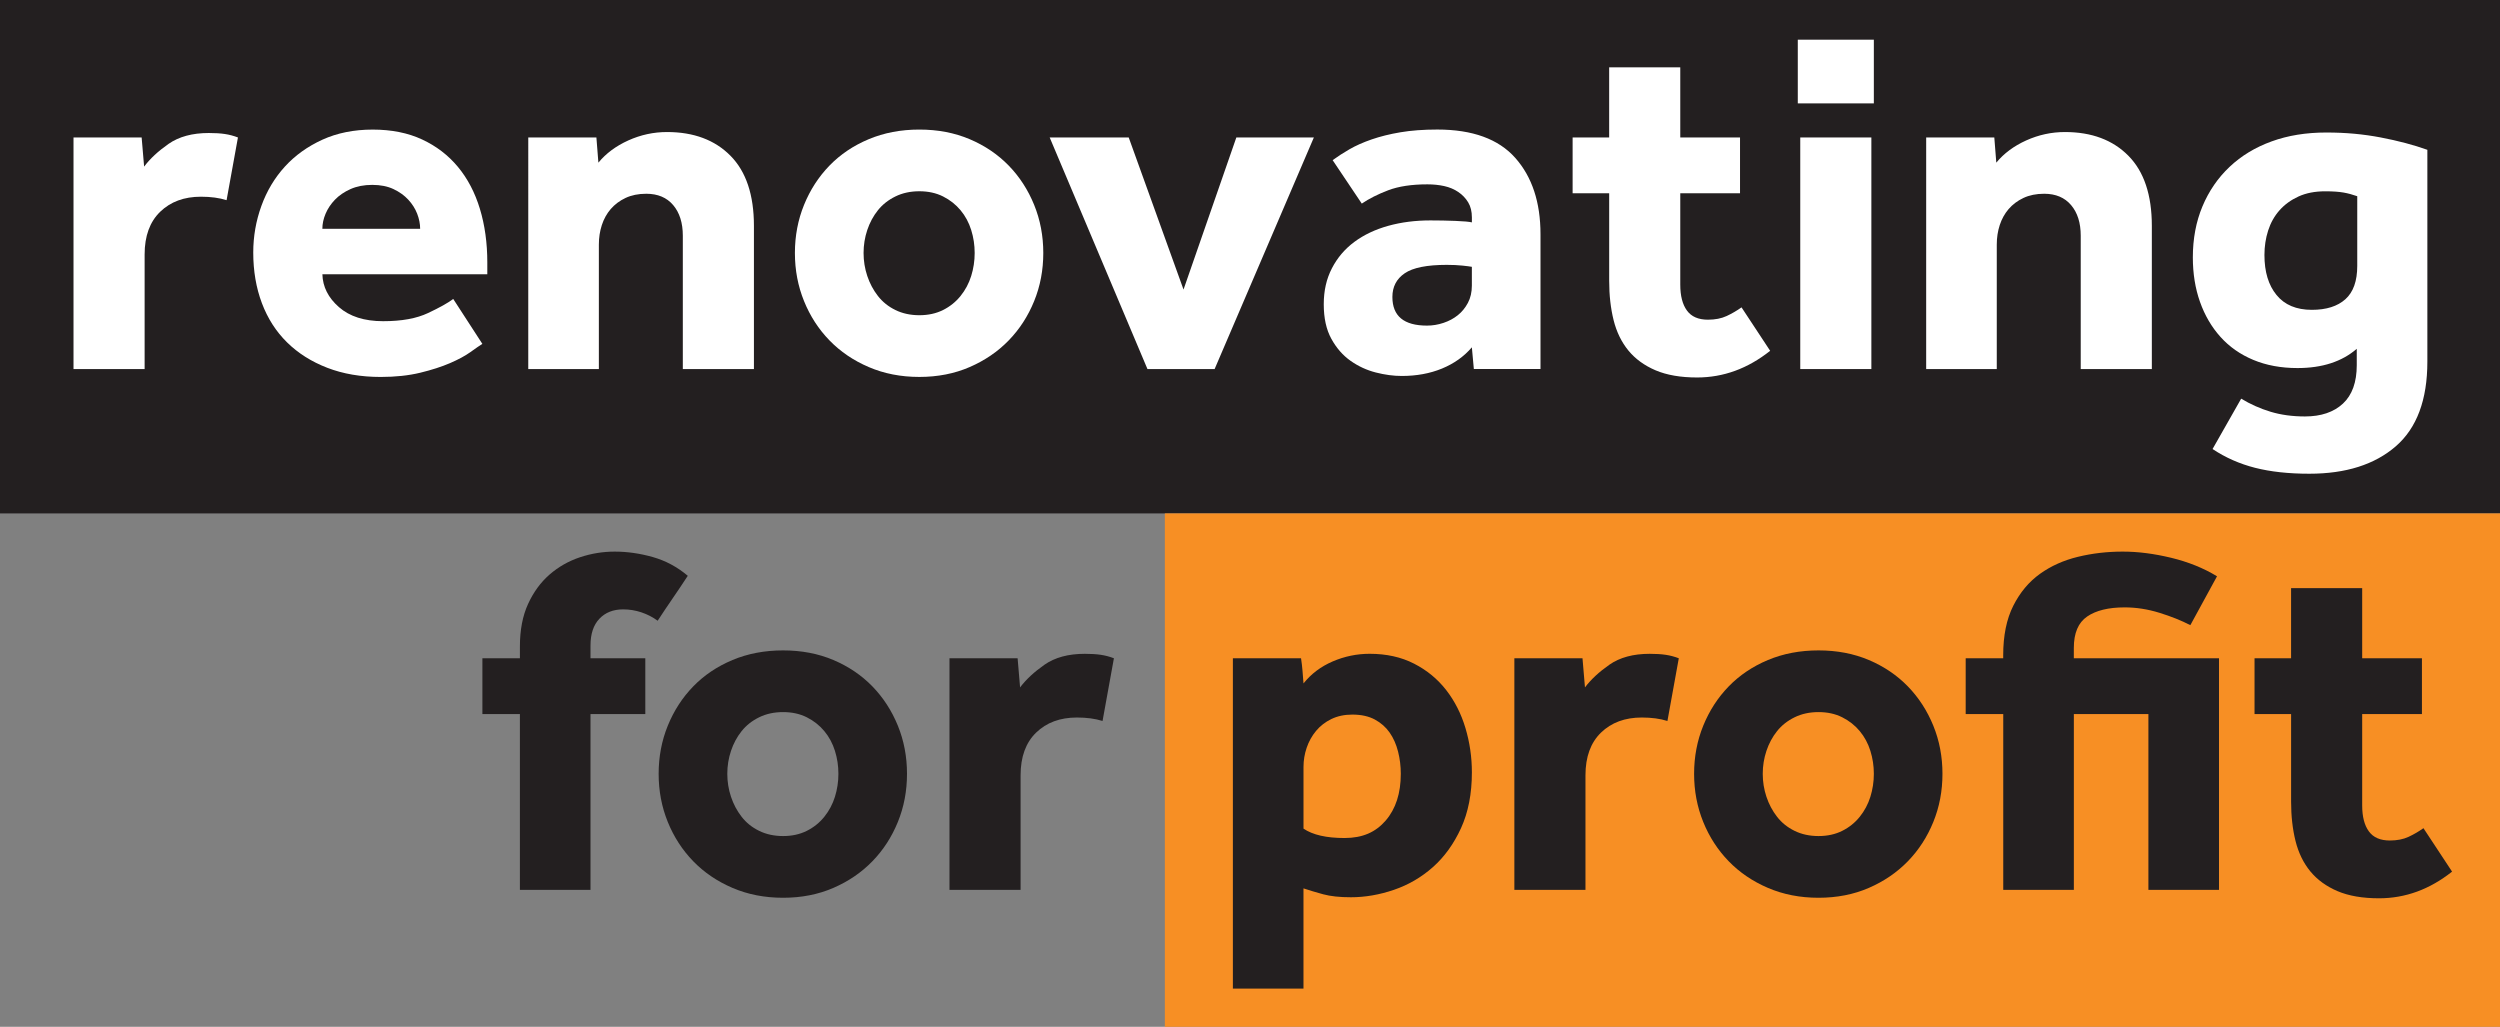
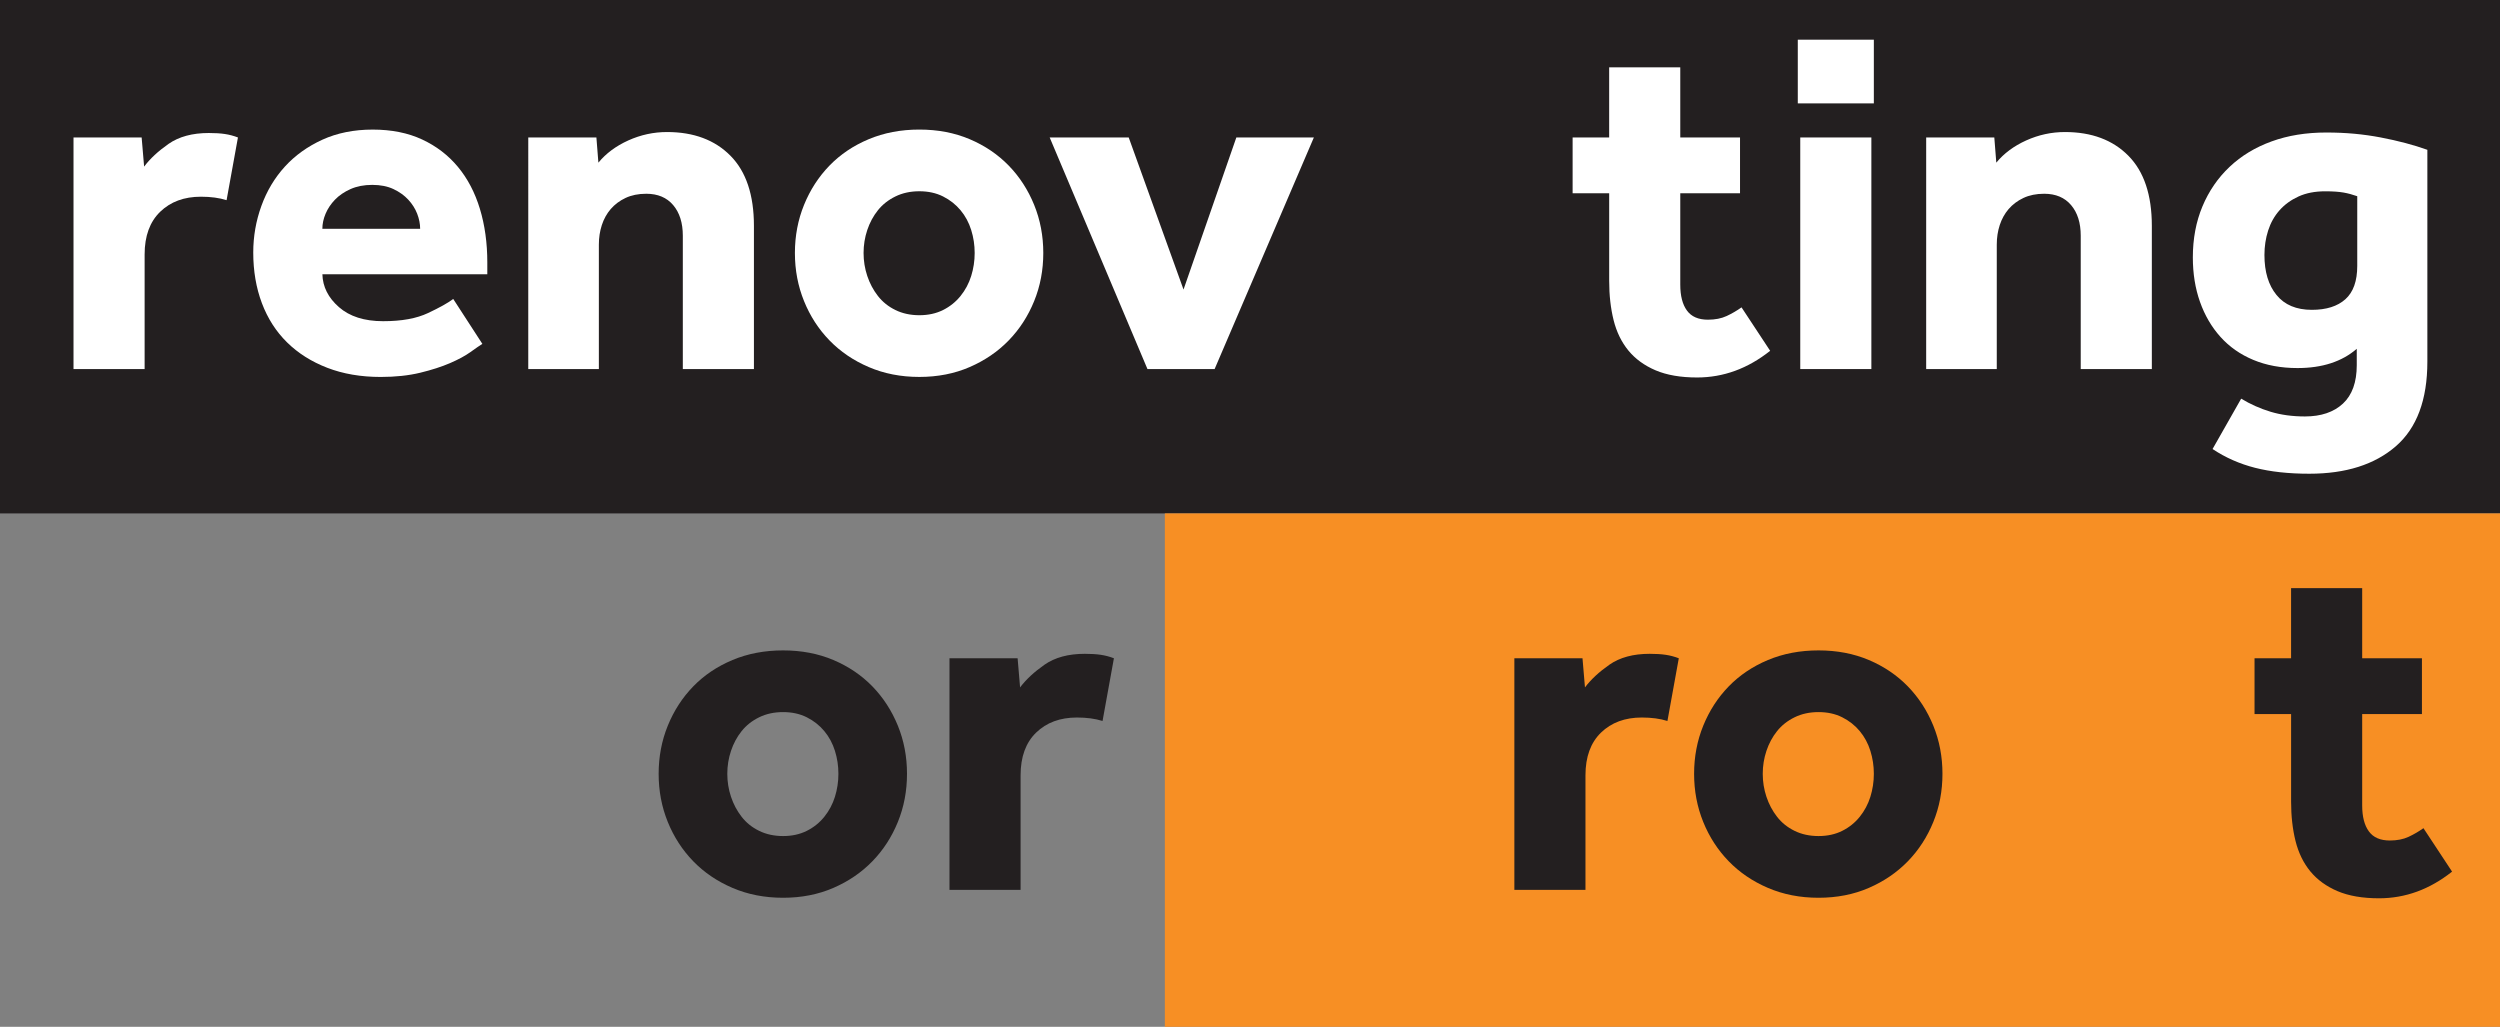
<svg xmlns="http://www.w3.org/2000/svg" id="Layer_1" version="1.1" viewBox="0 0 1082.83 444.75">
  <rect x="0" y="0" width="1082.83" height="444.75" fill="#808080" stroke="none" />
  <defs>
    <style>
      .st0 {
        fill: #231f20;
      }

      .st1 {
        fill: #f78f24;
      }

      .st2 {
        fill: #fff;
      }
    </style>
  </defs>
  <rect class="st0" width="1082.83" height="222.38" />
  <rect class="st1" x="504.53" y="222.38" width="578.3" height="222.38" />
  <g>
    <path class="st2" d="M31.84,59.54h29.51l1.07,12.62c2.57-3.42,6.09-6.7,10.59-9.84,4.49-3.13,10.3-4.71,17.43-4.71,2.71,0,5.03.14,6.95.43,1.92.29,3.81.78,5.67,1.5l-4.92,27.16c-3.14-1-6.84-1.5-11.12-1.5-7.27,0-13.15,2.18-17.64,6.52-4.49,4.35-6.74,10.52-6.74,18.5v49.62h-30.8V59.54Z" />
    <path class="st2" d="M208.93,148.94c-1.14.71-2.85,1.89-5.13,3.53-2.28,1.64-5.24,3.24-8.88,4.81-3.64,1.57-7.95,2.96-12.94,4.17-4.99,1.21-10.69,1.82-17.11,1.82-8.55,0-16.25-1.32-23.1-3.96-6.84-2.64-12.66-6.31-17.43-11.01-4.78-4.7-8.41-10.37-10.91-17-2.5-6.63-3.74-13.94-3.74-21.92,0-6.98,1.18-13.72,3.53-20.21,2.35-6.49,5.74-12.15,10.16-17,4.42-4.85,9.84-8.73,16.25-11.66,6.42-2.92,13.69-4.38,21.81-4.38s15.26,1.43,21.39,4.28c6.13,2.85,11.3,6.81,15.51,11.87,4.2,5.06,7.38,11.12,9.52,18.18,2.14,7.06,3.21,14.79,3.21,23.21v5.13h-71.43c.14,5.42,2.53,10.16,7.16,14.22,4.63,4.06,11.01,6.1,19.14,6.1s14.47-1.18,19.46-3.53c4.99-2.35,8.63-4.38,10.91-6.1l12.62,19.46ZM181.98,99.11c0-2.14-.43-4.31-1.28-6.52-.86-2.21-2.14-4.24-3.85-6.09-1.71-1.85-3.85-3.39-6.42-4.6-2.57-1.21-5.63-1.82-9.2-1.82s-6.7.61-9.41,1.82c-2.71,1.21-4.96,2.75-6.74,4.6-1.78,1.85-3.14,3.89-4.06,6.09-.93,2.21-1.39,4.38-1.39,6.52h42.35Z" />
    <path class="st2" d="M228.81,59.54h29.51l.86,10.91c3.28-3.99,7.59-7.2,12.94-9.62,5.35-2.42,10.94-3.64,16.79-3.64,11.55,0,20.71,3.42,27.48,10.27,6.77,6.84,10.16,16.97,10.16,30.37v62.02h-30.8v-57.75c0-5.56-1.39-9.98-4.17-13.26-2.78-3.28-6.67-4.92-11.66-4.92-3.42,0-6.42.61-8.98,1.82-2.57,1.21-4.7,2.82-6.42,4.81-1.71,2-2.99,4.31-3.85,6.95-.86,2.64-1.28,5.45-1.28,8.45v53.9h-30.58V59.54Z" />
    <path class="st2" d="M344.3,109.58c0-7.41,1.32-14.36,3.96-20.85,2.64-6.49,6.31-12.15,11.01-17,4.7-4.85,10.37-8.66,17-11.44,6.63-2.78,13.94-4.17,21.92-4.17s15.26,1.39,21.82,4.17c6.56,2.78,12.19,6.6,16.9,11.44,4.71,4.85,8.37,10.52,11.01,17,2.64,6.49,3.96,13.44,3.96,20.85s-1.32,14.37-3.96,20.85c-2.64,6.49-6.31,12.16-11.01,17-4.7,4.85-10.34,8.7-16.9,11.55-6.56,2.85-13.83,4.28-21.82,4.28s-15.29-1.43-21.92-4.28c-6.63-2.85-12.3-6.7-17-11.55-4.71-4.85-8.38-10.51-11.01-17-2.64-6.49-3.96-13.44-3.96-20.85ZM398.2,136.53c3.85,0,7.27-.75,10.27-2.25s5.52-3.53,7.59-6.1c2.07-2.57,3.6-5.45,4.6-8.66,1-3.21,1.5-6.52,1.5-9.95s-.5-6.74-1.5-9.94c-1-3.21-2.53-6.06-4.6-8.55-2.07-2.49-4.6-4.49-7.59-5.99-2.99-1.5-6.42-2.25-10.27-2.25s-7.31.75-10.37,2.25c-3.07,1.5-5.6,3.5-7.59,5.99-2,2.5-3.53,5.35-4.6,8.55-1.07,3.21-1.6,6.52-1.6,9.94s.53,6.74,1.6,9.95c1.07,3.21,2.6,6.09,4.6,8.66,2,2.57,4.52,4.6,7.59,6.1,3.06,1.5,6.52,2.25,10.37,2.25Z" />
    <path class="st2" d="M454.66,59.54h34.22l23.74,65.87,22.88-65.87h33.58l-42.99,100.31h-29.09l-42.35-100.31Z" />
-     <path class="st2" d="M637.52,150.43c-3.42,3.99-7.74,7.06-12.94,9.2-5.21,2.14-11.01,3.21-17.43,3.21-3.57,0-7.31-.5-11.23-1.5-3.92-1-7.56-2.67-10.91-5.03-3.35-2.35-6.13-5.52-8.34-9.52-2.21-3.99-3.31-8.98-3.31-14.97s1.18-11.05,3.53-15.61c2.35-4.56,5.59-8.37,9.73-11.44,4.13-3.06,9.02-5.38,14.65-6.95,5.63-1.57,11.73-2.35,18.29-2.35,3.56,0,7.16.07,10.8.21,3.64.14,6.02.36,7.16.64v-2.14c0-2.57-.53-4.74-1.6-6.52-1.07-1.78-2.5-3.28-4.28-4.49-1.78-1.21-3.82-2.07-6.1-2.57-2.28-.5-4.7-.75-7.27-.75-6.84,0-12.51.86-17,2.57-4.49,1.71-8.31,3.64-11.44,5.77l-12.62-18.82c2.14-1.57,4.56-3.13,7.27-4.7,2.71-1.57,5.91-2.99,9.62-4.28,3.71-1.28,7.88-2.32,12.51-3.1,4.63-.78,9.95-1.18,15.93-1.18,15.25,0,26.52,4.1,33.79,12.3,7.27,8.2,10.91,19.22,10.91,33.04v58.39h-28.87l-.86-9.41ZM637.52,115.57c-.72-.14-2.07-.32-4.06-.53-2-.21-4.28-.32-6.84-.32-8.56,0-14.62,1.21-18.18,3.64-3.57,2.43-5.35,5.85-5.35,10.27,0,8.27,4.99,12.4,14.97,12.4,2.42,0,4.81-.39,7.16-1.18,2.35-.78,4.42-1.89,6.2-3.32,1.78-1.42,3.24-3.21,4.38-5.35,1.14-2.14,1.71-4.63,1.71-7.49v-8.13Z" />
    <path class="st2" d="M696.98,83.71h-15.83v-24.17h15.83v-30.37h30.8v30.37h25.88v24.17h-25.88v39.57c0,4.85.96,8.59,2.89,11.23,1.92,2.64,4.95,3.96,9.09,3.96,3.13,0,5.84-.53,8.13-1.6,2.28-1.07,4.42-2.32,6.42-3.74l12.4,18.82c-9.7,7.7-20.25,11.55-31.65,11.55-7.13,0-13.12-1.04-17.97-3.1-4.85-2.07-8.77-4.92-11.76-8.55-2.99-3.64-5.13-8.02-6.42-13.15-1.28-5.13-1.92-10.83-1.92-17.11v-37.86Z" />
    <path class="st2" d="M778.68,17.19h32.94v27.59h-32.94v-27.59ZM779.75,59.54h30.8v100.31h-30.8V59.54Z" />
    <path class="st2" d="M834.29,59.54h29.51l.86,10.91c3.28-3.99,7.59-7.2,12.94-9.62,5.35-2.42,10.94-3.64,16.79-3.64,11.55,0,20.71,3.42,27.48,10.27,6.77,6.84,10.16,16.97,10.16,30.37v62.02h-30.8v-57.75c0-5.56-1.39-9.98-4.17-13.26-2.78-3.28-6.67-4.92-11.66-4.92-3.42,0-6.42.61-8.98,1.82-2.57,1.21-4.7,2.82-6.42,4.81-1.71,2-2.99,4.31-3.85,6.95-.86,2.64-1.28,5.45-1.28,8.45v53.9h-30.58V59.54Z" />
    <path class="st2" d="M970.74,172.68c3.99,2.42,8.23,4.31,12.73,5.67,4.49,1.35,9.44,2.03,14.86,2.03,6.98,0,12.47-1.85,16.47-5.56,3.99-3.71,5.99-9.27,5.99-16.68v-7.06c-6.42,5.56-14.97,8.34-25.66,8.34-7.13,0-13.51-1.18-19.14-3.53-5.63-2.35-10.37-5.67-14.22-9.95-3.85-4.28-6.81-9.34-8.88-15.18-2.07-5.84-3.1-12.26-3.1-19.25,0-8.13,1.39-15.51,4.17-22.14,2.78-6.63,6.7-12.33,11.76-17.11,5.06-4.78,11.12-8.45,18.18-11.01,7.06-2.57,14.93-3.85,23.63-3.85s16.15.72,23.63,2.14c7.49,1.43,14.22,3.21,20.21,5.35v91.75c0,16.54-4.56,28.77-13.69,36.68-9.13,7.91-21.6,11.87-37.43,11.87-8.98,0-16.83-.86-23.53-2.57-6.7-1.71-12.83-4.42-18.39-8.13l12.4-21.82ZM1021,84.99c-2-.71-3.99-1.25-5.99-1.6-2-.35-4.64-.53-7.91-.53-4.42,0-8.27.75-11.55,2.25-3.28,1.5-6.03,3.5-8.23,5.99-2.21,2.5-3.85,5.42-4.92,8.77-1.07,3.35-1.6,6.88-1.6,10.59,0,7.27,1.74,13.05,5.24,17.32,3.49,4.28,8.59,6.42,15.29,6.42,6.27,0,11.12-1.53,14.54-4.6,3.42-3.07,5.13-7.88,5.13-14.44v-30.16Z" />
  </g>
  <g>
    <g>
-       <path class="st0" d="M225.19,309.29h-16.25v-24.17h16.25v-5.13c0-7.13,1.18-13.26,3.53-18.39,2.35-5.13,5.45-9.37,9.3-12.73,3.85-3.35,8.23-5.84,13.15-7.49,4.92-1.64,9.94-2.46,15.08-2.46,5.42,0,10.91.78,16.47,2.35,5.56,1.57,10.62,4.28,15.18,8.13-2.14,3.28-4.31,6.52-6.52,9.73-2.21,3.21-4.38,6.45-6.52,9.73-2.14-1.57-4.49-2.78-7.06-3.64-2.57-.86-5.21-1.28-7.91-1.28-4.28,0-7.7,1.36-10.27,4.06-2.57,2.71-3.85,6.56-3.85,11.55v5.56h23.74v24.17h-23.74v76.14h-30.58v-76.14Z" />
      <path class="st0" d="M285.28,335.17c0-7.41,1.32-14.36,3.96-20.85,2.64-6.49,6.31-12.15,11.01-17,4.71-4.85,10.37-8.66,17-11.44,6.63-2.78,13.94-4.17,21.92-4.17s15.26,1.39,21.81,4.17c6.56,2.78,12.19,6.6,16.9,11.44,4.7,4.85,8.37,10.52,11.01,17,2.64,6.49,3.96,13.44,3.96,20.85s-1.32,14.37-3.96,20.85c-2.64,6.49-6.31,12.16-11.01,17-4.71,4.85-10.34,8.7-16.9,11.55-6.56,2.85-13.83,4.28-21.81,4.28s-15.29-1.43-21.92-4.28c-6.63-2.85-12.3-6.7-17-11.55-4.7-4.85-8.38-10.51-11.01-17-2.64-6.49-3.96-13.44-3.96-20.85ZM339.18,362.12c3.85,0,7.27-.75,10.27-2.25s5.52-3.53,7.59-6.1c2.06-2.57,3.6-5.45,4.6-8.66,1-3.21,1.5-6.52,1.5-9.95s-.5-6.74-1.5-9.94c-1-3.21-2.53-6.06-4.6-8.55-2.07-2.49-4.6-4.49-7.59-5.99-2.99-1.5-6.42-2.25-10.27-2.25s-7.31.75-10.37,2.25c-3.07,1.5-5.6,3.5-7.59,5.99-2,2.5-3.53,5.35-4.6,8.55-1.07,3.21-1.6,6.52-1.6,9.94s.53,6.74,1.6,9.95c1.07,3.21,2.6,6.09,4.6,8.66,1.99,2.57,4.52,4.6,7.59,6.1,3.06,1.5,6.52,2.25,10.37,2.25Z" />
      <path class="st0" d="M411.25,285.12h29.51l1.07,12.62c2.57-3.42,6.09-6.7,10.59-9.84,4.49-3.13,10.3-4.71,17.43-4.71,2.71,0,5.03.14,6.95.43,1.92.29,3.81.78,5.67,1.5l-4.92,27.16c-3.14-1-6.84-1.5-11.12-1.5-7.27,0-13.15,2.18-17.64,6.52-4.49,4.35-6.74,10.52-6.74,18.5v49.62h-30.8v-100.31Z" />
    </g>
    <g>
-       <path class="st0" d="M534.01,285.12h29.51c.28,1.85.5,3.67.64,5.45.14,1.78.28,3.6.43,5.45,3.28-4.13,7.49-7.31,12.62-9.52,5.13-2.21,10.48-3.32,16.04-3.32,7.27,0,13.69,1.43,19.25,4.28,5.56,2.85,10.19,6.67,13.9,11.44,3.71,4.78,6.49,10.27,8.34,16.47,1.85,6.2,2.78,12.59,2.78,19.14,0,9.27-1.57,17.32-4.7,24.17-3.14,6.84-7.2,12.48-12.19,16.9-4.99,4.42-10.62,7.7-16.9,9.84-6.28,2.14-12.48,3.21-18.61,3.21-4.85,0-8.84-.43-11.98-1.28-3.14-.86-5.99-1.71-8.56-2.57v43.42h-30.58v-143.08ZM564.6,358.91c3.99,2.71,9.91,4.06,17.75,4.06s13.51-2.53,17.86-7.59c4.35-5.06,6.52-11.8,6.52-20.21,0-3.28-.39-6.49-1.18-9.62-.79-3.13-2-5.88-3.64-8.23-1.64-2.35-3.78-4.24-6.42-5.67-2.64-1.42-5.88-2.14-9.73-2.14-3.42,0-6.45.64-9.09,1.92-2.64,1.28-4.85,2.99-6.63,5.13-1.78,2.14-3.14,4.56-4.06,7.27-.93,2.71-1.39,5.49-1.39,8.34v26.73Z" />
      <path class="st0" d="M655.92,285.12h29.51l1.07,12.62c2.57-3.42,6.09-6.7,10.59-9.84,4.49-3.13,10.3-4.71,17.43-4.71,2.71,0,5.03.14,6.95.43,1.92.29,3.81.78,5.67,1.5l-4.92,27.16c-3.14-1-6.84-1.5-11.12-1.5-7.27,0-13.15,2.18-17.64,6.52-4.49,4.35-6.74,10.52-6.74,18.5v49.62h-30.8v-100.31Z" />
      <path class="st0" d="M733.77,335.17c0-7.41,1.32-14.36,3.96-20.85,2.64-6.49,6.31-12.15,11.01-17,4.71-4.85,10.37-8.66,17-11.44,6.63-2.78,13.94-4.17,21.92-4.17s15.26,1.39,21.81,4.17c6.56,2.78,12.19,6.6,16.9,11.44,4.7,4.85,8.37,10.52,11.01,17,2.64,6.49,3.96,13.44,3.96,20.85s-1.32,14.37-3.96,20.85c-2.64,6.49-6.31,12.16-11.01,17-4.71,4.85-10.34,8.7-16.9,11.55-6.56,2.85-13.83,4.28-21.81,4.28s-15.29-1.43-21.92-4.28c-6.63-2.85-12.3-6.7-17-11.55-4.7-4.85-8.38-10.51-11.01-17-2.64-6.49-3.96-13.44-3.96-20.85ZM787.66,362.12c3.85,0,7.27-.75,10.27-2.25s5.52-3.53,7.59-6.1c2.06-2.57,3.6-5.45,4.6-8.66,1-3.21,1.5-6.52,1.5-9.95s-.5-6.74-1.5-9.94c-1-3.21-2.53-6.06-4.6-8.55-2.07-2.49-4.6-4.49-7.59-5.99-2.99-1.5-6.42-2.25-10.27-2.25s-7.31.75-10.37,2.25c-3.07,1.5-5.6,3.5-7.59,5.99-2,2.5-3.53,5.35-4.6,8.55-1.07,3.21-1.6,6.52-1.6,9.94s.53,6.74,1.6,9.95c1.07,3.21,2.6,6.09,4.6,8.66,1.99,2.57,4.52,4.6,7.59,6.1,3.06,1.5,6.52,2.25,10.37,2.25Z" />
-       <path class="st0" d="M867.65,309.29h-16.25v-24.17h16.25v-1.28c0-8.55,1.46-15.72,4.38-21.49,2.92-5.77,6.77-10.37,11.55-13.8,4.78-3.42,10.27-5.88,16.47-7.38s12.65-2.25,19.36-2.25,13.54.89,20.96,2.67c7.41,1.79,14.04,4.46,19.89,8.02l-11.55,21.17c-3.85-1.99-8.31-3.78-13.37-5.35-5.06-1.57-10.09-2.35-15.08-2.35-6.99,0-12.4,1.32-16.25,3.96-3.85,2.64-5.77,7.16-5.77,13.58v4.49h62.88v100.31h-30.58v-76.14h-32.29v76.14h-30.58v-76.14Z" />
      <path class="st0" d="M992.34,309.29h-15.83v-24.17h15.83v-30.37h30.8v30.37h25.88v24.17h-25.88v39.57c0,4.85.96,8.59,2.89,11.23,1.92,2.64,4.95,3.96,9.09,3.96,3.13,0,5.84-.53,8.13-1.6,2.28-1.07,4.42-2.32,6.42-3.74l12.4,18.82c-9.7,7.7-20.25,11.55-31.65,11.55-7.13,0-13.12-1.04-17.97-3.1-4.85-2.07-8.77-4.92-11.76-8.55-2.99-3.64-5.13-8.02-6.42-13.15-1.28-5.13-1.92-10.83-1.92-17.11v-37.86Z" />
    </g>
  </g>
</svg>